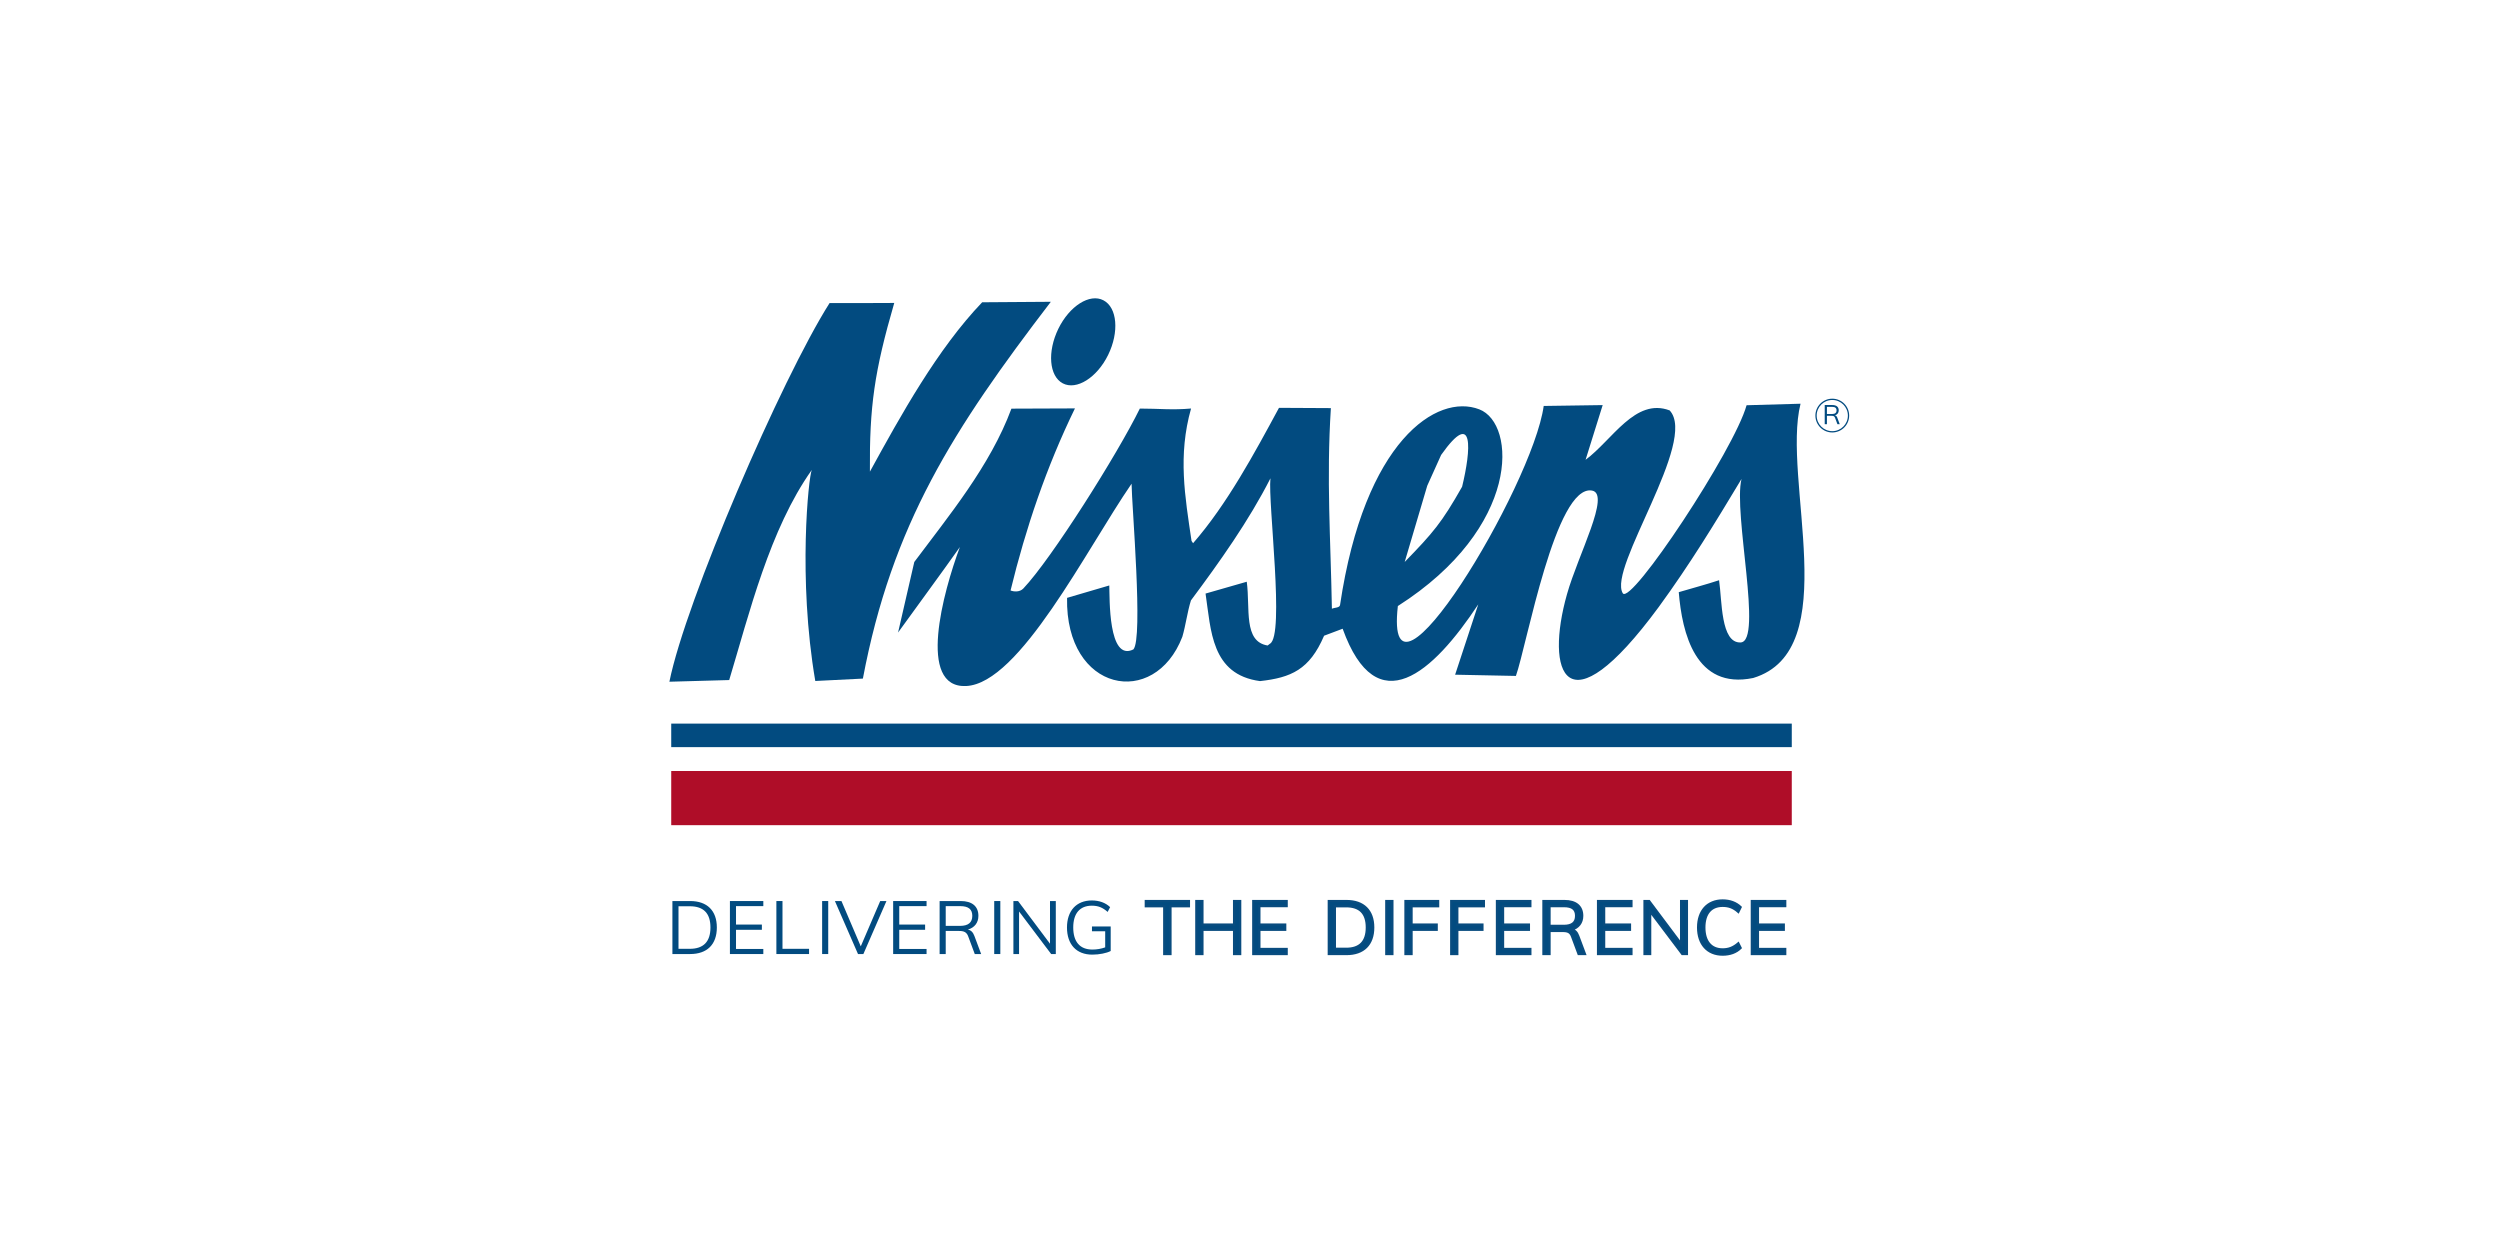
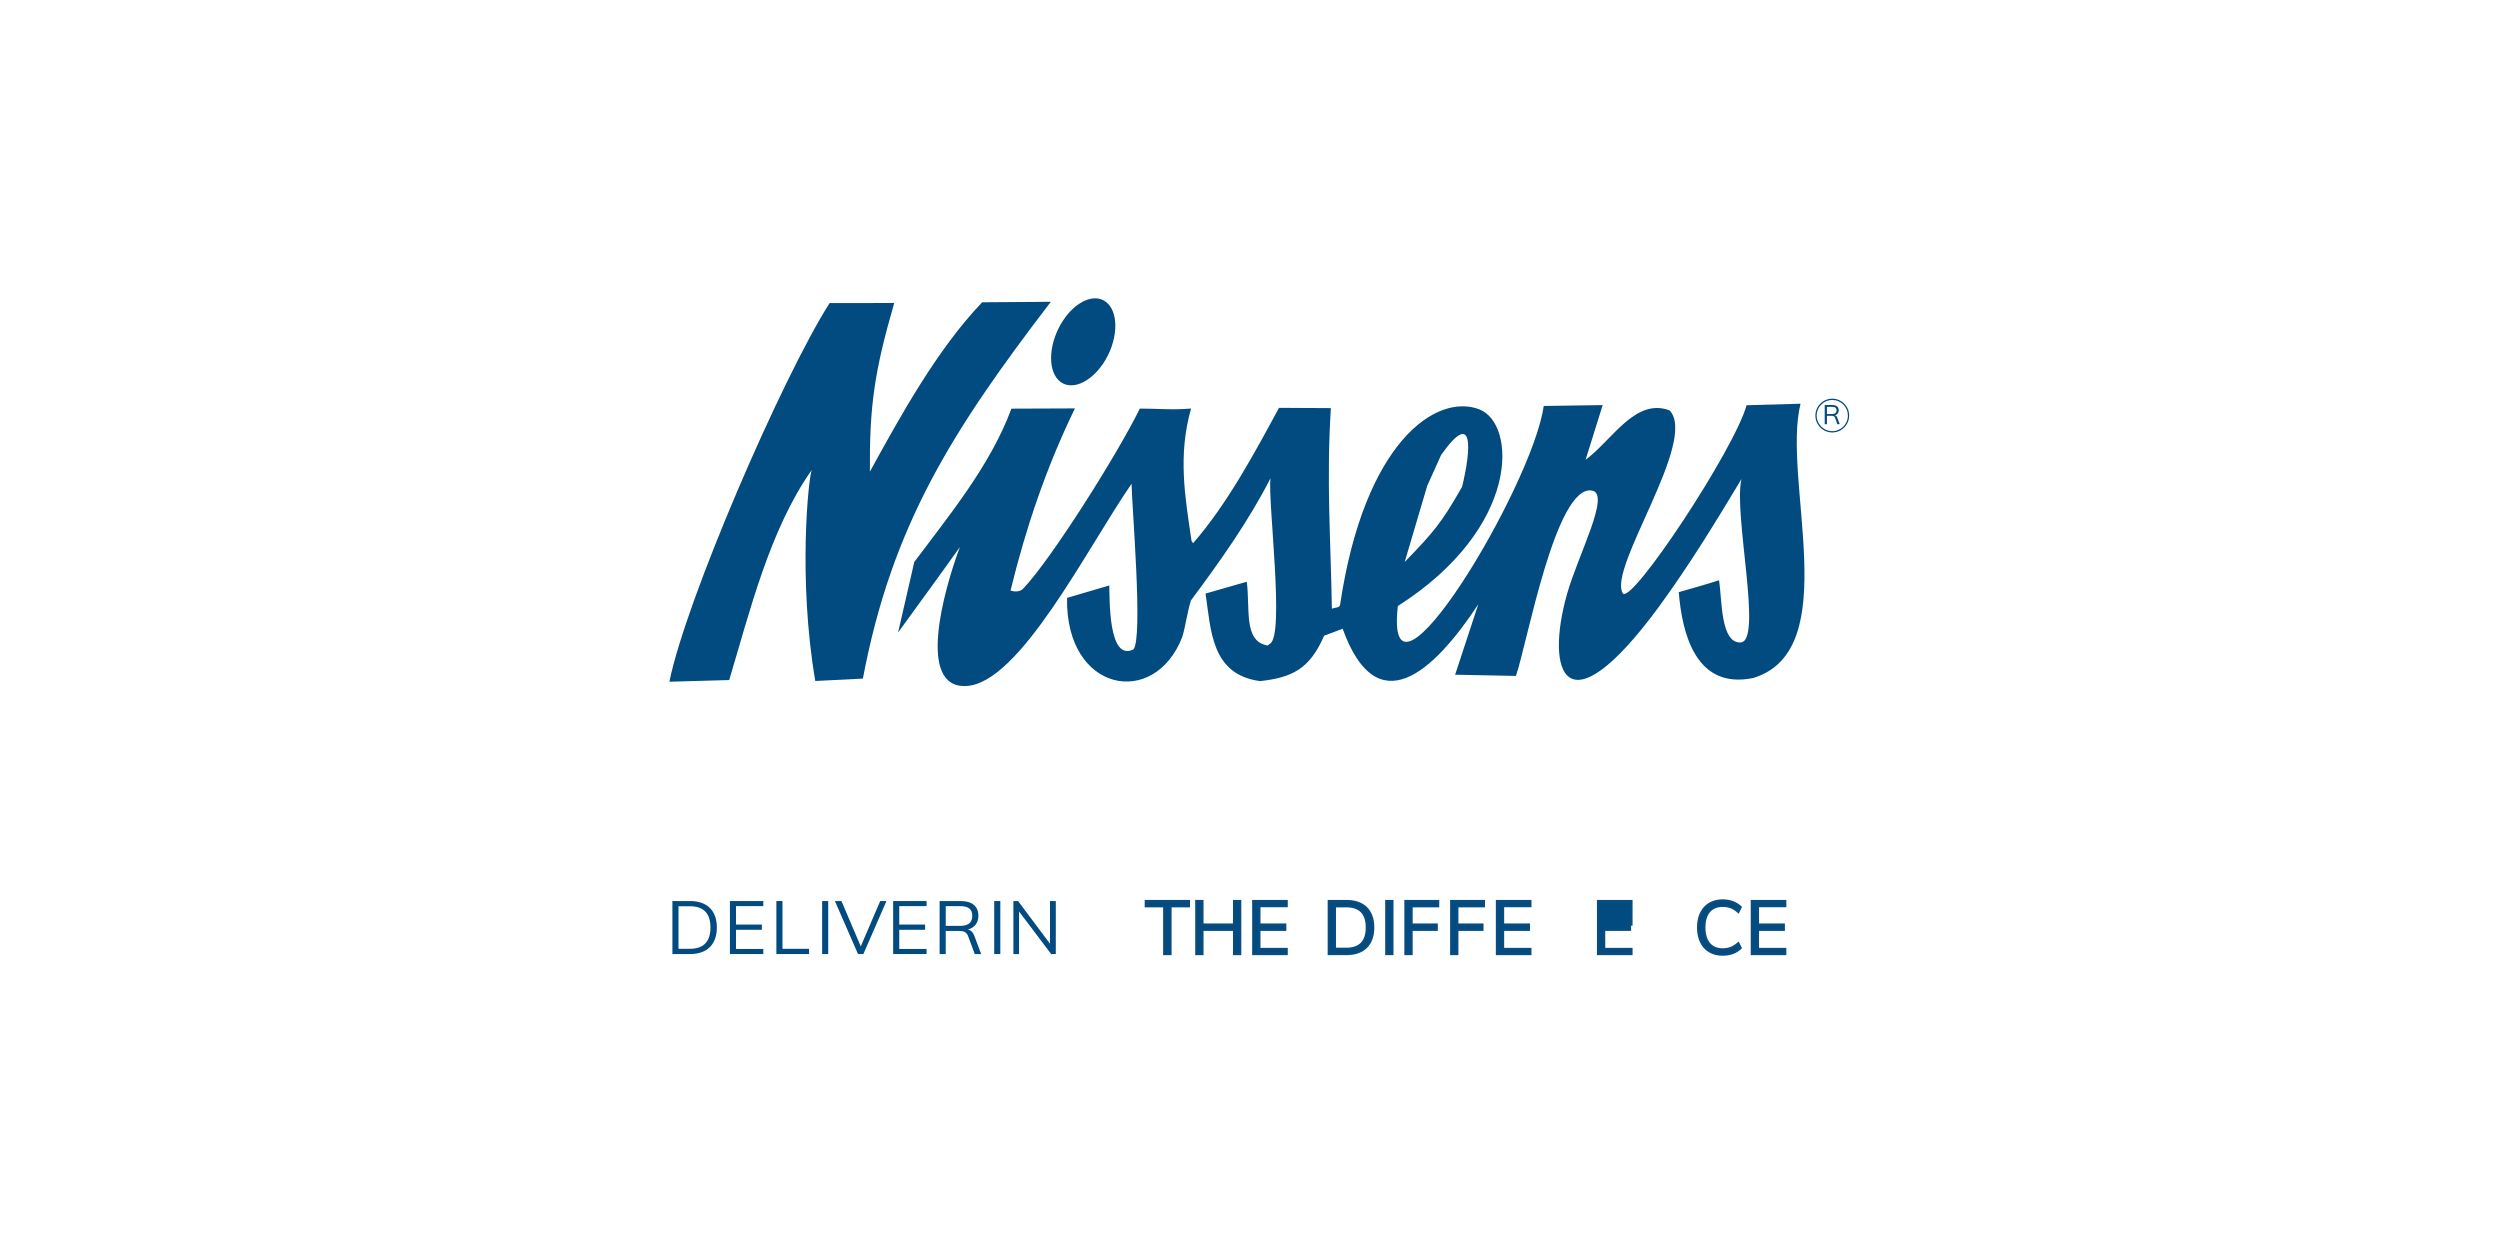
<svg xmlns="http://www.w3.org/2000/svg" width="183" height="92" viewBox="0 0 183 92" fill="none">
  <path fill-rule="evenodd" clip-rule="evenodd" d="M71.895 22.127C68.617 25.553 65.947 30.386 63.677 34.524C63.641 29.752 64.001 27.205 65.459 22.176C63.88 22.183 62.301 22.192 60.725 22.183C57.19 27.763 50.185 44.005 49 49.902L49 49.902L53.377 49.78C54.845 44.914 56.337 38.749 59.422 34.401C59.428 34.389 59.433 34.381 59.438 34.377C59.433 34.385 59.427 34.393 59.422 34.401C59.193 34.882 58.392 42.329 59.679 49.848L63.163 49.673C65.294 38.389 69.777 31.427 76.921 22.091L71.895 22.127Z" fill="#024B80" />
  <path fill-rule="evenodd" clip-rule="evenodd" d="M131.8 29.552L127.849 29.664C126.953 32.92 119.371 44.368 118.786 43.424C117.678 41.578 124.309 32.275 122.218 30.042C119.699 29.092 118.024 32.208 116.064 33.658L117.316 29.653L112.999 29.716C112.19 35.596 101.27 53.686 102.323 44.362C111.343 38.604 111.009 31.009 108.283 29.963C105.186 28.766 99.881 32.259 98.092 44.283C98.063 44.5 97.694 44.467 97.495 44.559C97.404 39.44 97.088 35.105 97.42 29.874L93.622 29.854C91.836 33.159 89.822 36.909 87.334 39.763L87.22 39.595C86.743 36.341 86.212 33.352 87.186 29.903C85.829 30.026 84.827 29.908 83.436 29.907C81.798 33.249 76.965 40.911 74.909 43.077C74.652 43.348 74.231 43.325 73.973 43.223C75.078 38.672 76.6 34.177 78.686 29.895L74.036 29.913C72.488 34.099 69.41 37.807 66.926 41.137L65.738 46.303C67.219 44.247 68.796 42.118 70.263 40.042L70.263 40.042C69.038 43.338 67.104 50.39 70.725 50.217C74.635 50.031 79.52 40.221 82.831 35.408C82.843 36.953 83.692 46.771 82.962 47.538C81.107 48.459 81.234 43.743 81.2 42.856L78.109 43.764C77.976 50.667 84.511 51.904 86.547 46.613C86.797 45.765 86.908 44.812 87.177 43.95C89.269 41.144 91.425 38.109 92.996 35.013C92.806 36.802 94.056 46.539 92.959 47.121L92.79 47.251C90.996 46.958 91.526 44.536 91.263 42.583L88.246 43.449C88.648 46.133 88.652 49.374 92.234 49.857C94.508 49.603 95.859 49.022 96.923 46.535L98.282 46.023C100.788 52.977 104.906 49.239 108.209 44.238L106.515 49.388L110.964 49.478C111.755 47.26 113.877 35.416 116.541 35.911C117.915 36.164 115.517 40.608 114.707 43.485C113.093 49.171 114.563 53.746 121.415 44.439C123.704 41.304 125.555 38.262 127.479 35.06C126.857 37.538 129.065 46.962 127.411 47.028C125.944 47.085 126.06 43.962 125.836 42.473C124.894 42.786 123.822 43.067 122.885 43.347C123.128 46.332 124.109 50.502 128.333 49.629C135.053 47.6 130.411 35.082 131.8 29.552ZM104.474 35.557L105.491 33.301C107.943 29.831 107.671 32.984 107.026 35.628C105.535 38.261 104.91 38.992 102.823 41.136L104.474 35.557Z" fill="#024B80" />
  <path fill-rule="evenodd" clip-rule="evenodd" d="M77.798 28.062C78.796 28.586 80.296 27.652 81.115 25.981C81.934 24.31 81.786 22.509 80.771 21.982C79.772 21.457 78.289 22.394 77.471 24.065C76.65 25.753 76.799 27.537 77.798 28.062Z" fill="#024B80" />
-   <path d="M131.158 52.968H49.134V54.69H131.158V52.968Z" fill="#024B80" />
-   <path d="M131.158 56.437H49.134V60.403H131.158V56.437Z" fill="#AF0D28" />
  <path d="M85.679 69.836H85.222V66.338H83.872V65.956H87.029V66.338H85.679V69.836Z" fill="#024B80" stroke="#094C7F" stroke-width="0.163" stroke-miterlimit="10" />
  <path d="M90.335 67.678V65.956H90.782V69.836H90.335V68.061H88.018V69.836H87.571V65.956H88.018V67.678H90.335Z" fill="#024B80" stroke="#094C7F" stroke-width="0.163" stroke-miterlimit="10" />
  <path d="M94.184 69.836H91.739V65.956H94.184V66.328H92.186V67.678H94.078V68.061H92.186V69.464H94.184V69.836Z" fill="#024B80" stroke="#094C7F" stroke-width="0.163" stroke-miterlimit="10" />
  <path d="M97.267 69.836V65.956H98.564C99.807 65.956 100.52 66.657 100.52 67.891C100.52 69.135 99.807 69.836 98.564 69.836H97.267ZM97.713 69.453H98.542C99.542 69.453 100.052 68.933 100.052 67.891C100.052 66.859 99.552 66.338 98.542 66.338H97.713V69.453Z" fill="#024B80" stroke="#094C7F" stroke-width="0.163" stroke-miterlimit="10" />
  <path d="M101.923 69.836H101.477V65.956H101.923V69.836Z" fill="#024B80" stroke="#094C7F" stroke-width="0.163" stroke-miterlimit="10" />
  <path d="M103.326 69.836H102.88V65.956H105.272V66.338H103.326V67.678H105.166V68.061H103.326V69.836Z" fill="#024B80" stroke="#094C7F" stroke-width="0.163" stroke-miterlimit="10" />
  <path d="M106.675 69.836H106.229V65.956H108.62V66.338H106.675V67.678H108.514V68.061H106.675V69.836Z" fill="#024B80" stroke="#094C7F" stroke-width="0.163" stroke-miterlimit="10" />
  <path d="M112.022 69.836H109.577V65.956H112.022V66.328H110.024V67.678H111.916V68.061H110.024V69.464H112.022V69.836Z" fill="#024B80" stroke="#094C7F" stroke-width="0.163" stroke-miterlimit="10" />
-   <path d="M116.02 69.836H115.552L115.074 68.55C114.957 68.231 114.766 68.146 114.393 68.146H113.426V69.836H112.979V65.956H114.521C115.35 65.956 115.818 66.338 115.818 67.04C115.818 67.54 115.542 67.901 115.042 68.05C115.265 68.082 115.425 68.231 115.531 68.528L116.02 69.836ZM113.426 67.774H114.478C115.074 67.774 115.371 67.529 115.371 67.04C115.371 66.562 115.095 66.328 114.478 66.328H113.426V67.774Z" fill="#024B80" stroke="#094C7F" stroke-width="0.163" stroke-miterlimit="10" />
-   <path d="M119.422 69.836H116.977V65.956H119.422V66.328H117.423V67.678H119.315V68.061H117.423V69.464H119.422V69.836Z" fill="#024B80" stroke="#094C7F" stroke-width="0.163" stroke-miterlimit="10" />
-   <path d="M123.057 69.081V65.956H123.482V69.836H123.142L120.793 66.721V69.836H120.378V65.956H120.718L123.057 69.081Z" fill="#024B80" stroke="#094C7F" stroke-width="0.163" stroke-miterlimit="10" />
+   <path d="M119.422 69.836H116.977V65.956H119.422V66.328V67.678H119.315V68.061H117.423V69.464H119.422V69.836Z" fill="#024B80" stroke="#094C7F" stroke-width="0.163" stroke-miterlimit="10" />
  <path d="M126.097 65.913C126.629 65.913 127.086 66.083 127.416 66.402L127.246 66.753C126.873 66.424 126.533 66.307 126.097 66.307C125.247 66.307 124.758 66.87 124.758 67.891C124.758 68.911 125.247 69.496 126.097 69.496C126.533 69.496 126.873 69.368 127.246 69.049L127.416 69.39C127.086 69.719 126.629 69.879 126.097 69.879C124.992 69.879 124.301 69.113 124.301 67.891C124.301 66.679 124.992 65.913 126.097 65.913Z" fill="#024B80" stroke="#094C7F" stroke-width="0.163" stroke-miterlimit="10" />
  <path d="M130.679 69.836H128.234V65.956H130.679V66.328H128.681V67.678H130.573V68.061H128.681V69.464H130.679V69.836Z" fill="#024B80" stroke="#094C7F" stroke-width="0.163" stroke-miterlimit="10" />
  <path d="M49.22 69.836V65.956H50.517C51.761 65.956 52.473 66.657 52.473 67.891C52.473 69.135 51.761 69.836 50.517 69.836H49.22ZM49.666 69.453H50.495C51.495 69.453 52.005 68.933 52.005 67.891C52.005 66.859 51.505 66.338 50.495 66.338H49.666V69.453Z" fill="#024B80" />
  <path d="M55.875 69.836H53.43V65.956H55.875V66.328H53.876V67.678H55.769V68.061H53.876V69.464H55.875V69.836Z" fill="#024B80" />
  <path d="M59.223 69.836H56.831V65.956H57.278V69.453H59.223V69.836Z" fill="#024B80" />
  <path d="M60.626 69.836H60.18V65.956H60.626V69.836Z" fill="#024B80" />
  <path d="M63.008 69.273L64.432 65.956H64.889L63.199 69.836H62.806L61.115 65.956H61.594L63.008 69.273Z" fill="#024B80" />
  <path d="M67.824 69.836H65.379V65.956H67.824V66.328H65.825V67.678H67.718V68.061H65.825V69.464H67.824V69.836Z" fill="#024B80" />
  <path d="M71.821 69.836H71.353L70.875 68.55C70.758 68.231 70.566 68.146 70.194 68.146H69.227V69.836H68.78V65.956H70.322C71.151 65.956 71.619 66.338 71.619 67.04C71.619 67.54 71.342 67.901 70.843 68.05C71.066 68.082 71.225 68.231 71.332 68.528L71.821 69.836ZM69.227 67.774H70.279C70.875 67.774 71.172 67.529 71.172 67.04C71.172 66.562 70.896 66.328 70.279 66.328H69.227V67.774Z" fill="#024B80" />
  <path d="M73.224 69.836H72.777V65.956H73.224V69.836Z" fill="#024B80" />
  <path d="M76.86 69.081V65.956H77.285V69.836H76.945L74.595 66.721V69.836H74.181V65.956H74.521L76.86 69.081Z" fill="#024B80" />
-   <path d="M79.932 67.816H81.303V69.613C81.006 69.772 80.464 69.879 79.953 69.879C78.794 69.879 78.103 69.135 78.103 67.891C78.103 66.668 78.794 65.913 79.921 65.913C80.464 65.913 80.931 66.083 81.261 66.402L81.08 66.753C80.708 66.424 80.379 66.296 79.921 66.296C79.05 66.296 78.561 66.859 78.561 67.891C78.561 68.943 79.05 69.507 79.964 69.507C80.293 69.507 80.602 69.453 80.9 69.347V68.167H79.932V67.816Z" fill="#024B80" />
  <path d="M134.668 31.05H134.499L134.326 30.585C134.284 30.47 134.215 30.439 134.08 30.439H133.731V31.05H133.569V29.648H134.126C134.426 29.648 134.595 29.786 134.595 30.04C134.595 30.22 134.495 30.351 134.315 30.405C134.395 30.416 134.453 30.47 134.491 30.578L134.668 31.05ZM133.731 30.305H134.111C134.326 30.305 134.434 30.216 134.434 30.04C134.434 29.867 134.334 29.782 134.111 29.782H133.731V30.305Z" fill="#024B80" />
  <path d="M134.123 31.656C133.441 31.656 132.887 31.102 132.887 30.42C132.887 29.738 133.441 29.184 134.123 29.184C134.805 29.184 135.359 29.738 135.359 30.42C135.359 31.102 134.805 31.656 134.123 31.656ZM134.123 29.278C133.493 29.278 132.981 29.791 132.981 30.42C132.981 31.05 133.493 31.562 134.123 31.562C134.753 31.562 135.265 31.05 135.265 30.42C135.265 29.791 134.753 29.278 134.123 29.278Z" fill="#024B80" />
</svg>